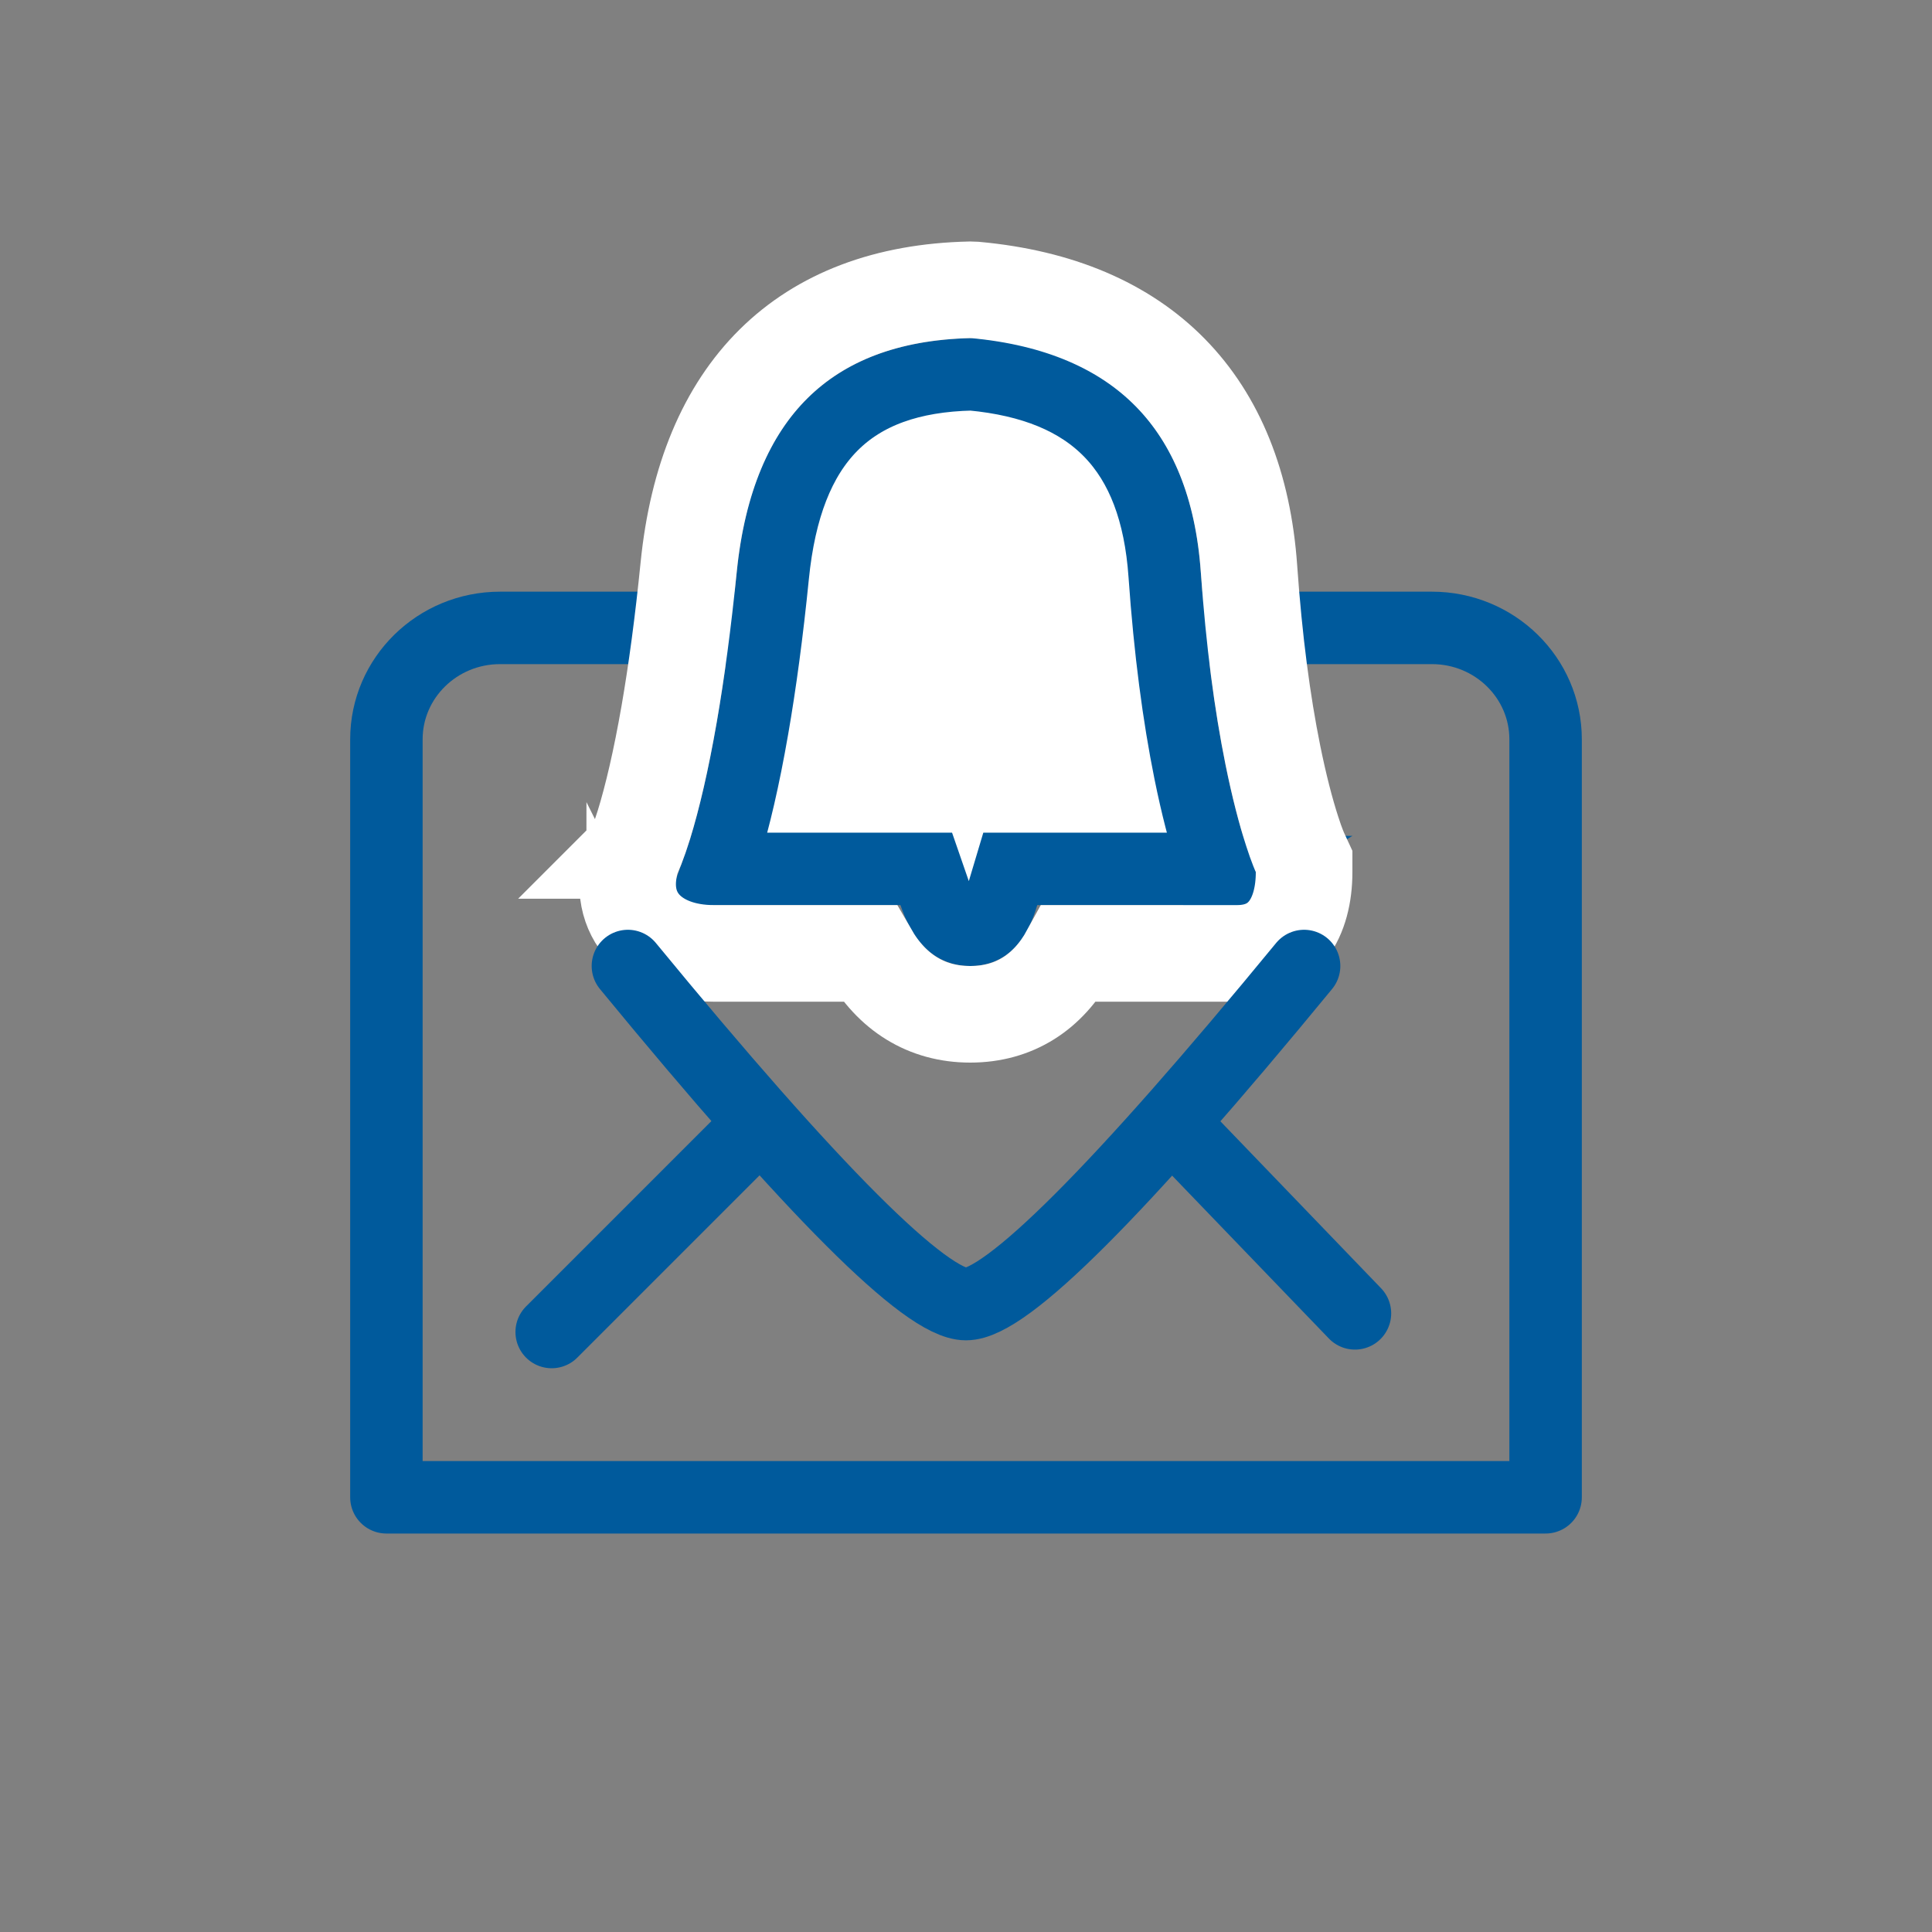
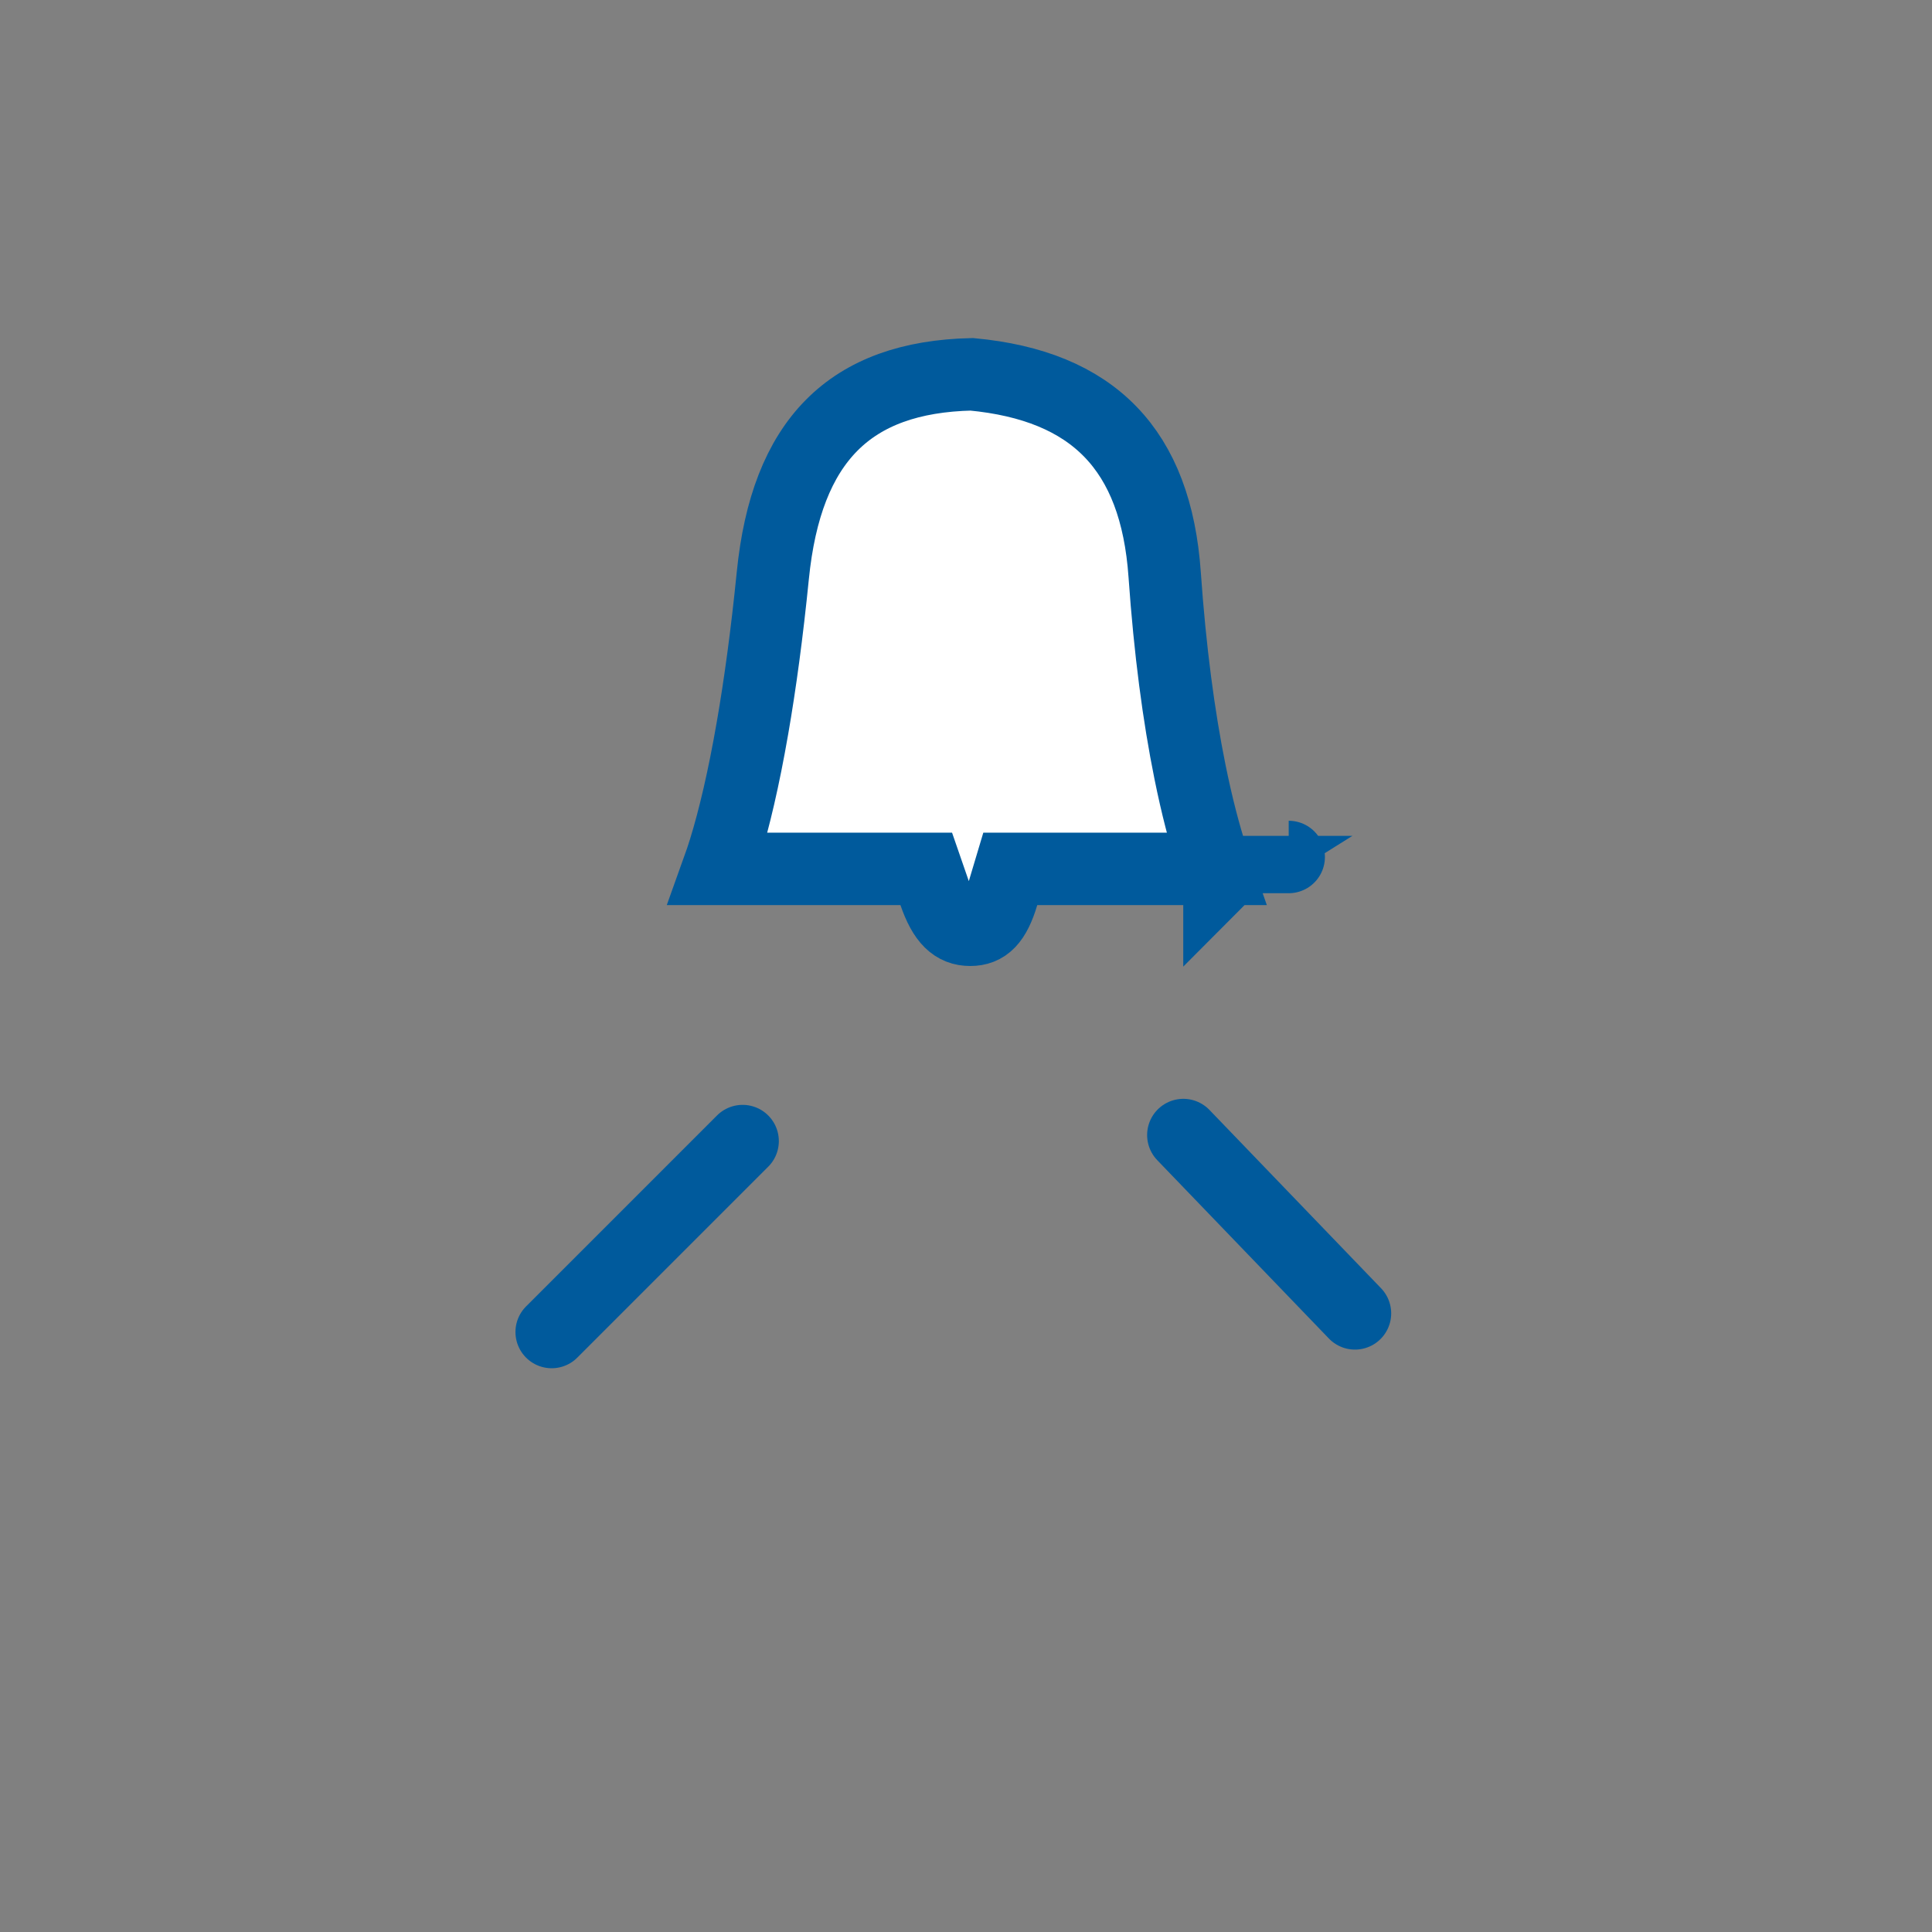
<svg xmlns="http://www.w3.org/2000/svg" width="40px" height="40px" viewBox="0 0 40 40" version="1.1">
  <rect x="0" y="0" width="40" height="40" fill="#808080" stroke="none" />
  <title>Icone/alerte-bleu</title>
  <desc>Created with Sketch.</desc>
  <defs>
    <path d="M13.476,11.739 L17.612,11.739 C17.871,11.739 18,11.512 18,11.056 C18,11.056 17.172,9.278 16.861,4.844 C16.654,1.887 15.068,0.273 12.102,0 C9.187,0.065 7.571,1.68 7.253,4.844 C6.777,9.589 6.036,11.056 6.036,11.056 C5.901,11.512 6.148,11.739 6.777,11.739 L10.643,11.739 C10.932,12.58 11.414,13 12.088,13 C12.762,13 13.224,12.58 13.476,11.739 Z" id="path-1" />
  </defs>
  <g id="Icone/alerte-bleu" stroke="none" stroke-width="1" fill="none" fill-rule="evenodd">
    <g id="Group" transform="translate(8, 7)">
-       <path d="M24,24 L24,8.308 C24,7.033 22.946,6 21.647,6 L2.353,6 C1.054,6 0,7.033 0,8.308 L0,24 L24,24 Z" id="Shape" stroke="#005A9C" stroke-width="1.5" stroke-linecap="round" stroke-linejoin="round" />
      <g id="Path-5">
        <path stroke="#005A9C" stroke-width="1.5" d="M17.392,11.056 C17.333,11.093 17.283,11.142 17.251,11.198 C17.25,11.2 17.249,11.201 17.248,11.202 C17.248,11.201 17.248,11.201 17.248,11.201 C17.247,11.199 17.247,11.197 17.246,11.196 C17.245,11.179 17.25,11.131 17.25,11.056 L17.392,11.056 Z M17.169,10.989 C17.144,10.918 17.118,10.84 17.091,10.757 C16.935,10.276 16.78,9.686 16.637,8.979 C16.404,7.826 16.223,6.469 16.113,4.896 C15.932,2.307 14.634,0.986 12.119,0.75 C9.595,0.806 8.28,2.12 8,4.918 C7.881,6.105 7.739,7.155 7.579,8.076 C7.398,9.119 7.202,9.949 7.004,10.591 C6.958,10.739 6.913,10.872 6.871,10.989 L11.177,10.989 L11.352,11.495 C11.545,12.056 11.768,12.25 12.088,12.25 C12.397,12.25 12.594,12.071 12.757,11.524 L12.917,10.989 L17.169,10.989 Z M18.681,10.743 C18.682,10.743 18.681,10.743 18.681,10.743 C18.681,10.743 18.681,10.742 18.681,10.742 Z M18.68,10.74 L18.68,10.739 L18.68,10.74 Z" stroke-linejoin="square" fill="#FFFFFF" fill-rule="evenodd" />
-         <path stroke="#FFFFFF" stroke-width="2" d="M14.141,12.739 C13.704,13.538 13.003,14 12.088,14 C11.175,14 10.463,13.541 10.001,12.739 L6.777,12.739 C5.555,12.739 4.721,11.971 5.077,10.771 L5.143,10.606 L5.142,10.607 C5.143,10.607 5.143,10.607 5.142,10.607 C5.142,10.609 5.142,10.609 5.141,10.61 C5.14,10.612 5.14,10.612 5.139,10.613 C5.138,10.615 5.138,10.616 5.138,10.616 C5.138,10.616 5.138,10.615 5.142,10.608 C5.153,10.582 5.162,10.562 5.176,10.527 C5.221,10.413 5.273,10.263 5.332,10.074 C5.507,9.507 5.686,8.748 5.855,7.777 C6.007,6.898 6.143,5.89 6.258,4.744 C6.624,1.093 8.642,-0.923 12.08,-1 L12.194,-0.996 C15.646,-0.678 17.617,1.328 17.859,4.774 C17.964,6.272 18.135,7.554 18.353,8.632 C18.483,9.274 18.62,9.8 18.755,10.216 C18.8,10.356 18.841,10.471 18.877,10.561 C18.895,10.607 18.895,10.607 18.905,10.63 C18.907,10.636 18.908,10.637 18.909,10.638 L19,10.835 L19,11.056 C19,11.991 18.575,12.739 17.612,12.739 L14.141,12.739 Z M5.138,10.616 C5.138,10.616 5.138,10.616 5.138,10.617 C5.138,10.616 5.138,10.616 5.138,10.616 Z" />
      </g>
-       <path d="M5,13 C8.836,17.667 11.17,20 12,20 C12.83,20 15.164,17.667 19,13" id="Path-2" stroke="#005A9C" stroke-width="1.5" stroke-linecap="round" stroke-linejoin="round" />
      <path d="M7.375,16.625 L3.422,20.578" id="Line" stroke="#005A9C" stroke-width="1.5" stroke-linecap="round" />
      <path d="M16.5,16.5 L20.053,20.192" id="Line" stroke="#005A9C" stroke-width="1.5" stroke-linecap="round" />
    </g>
  </g>
</svg>